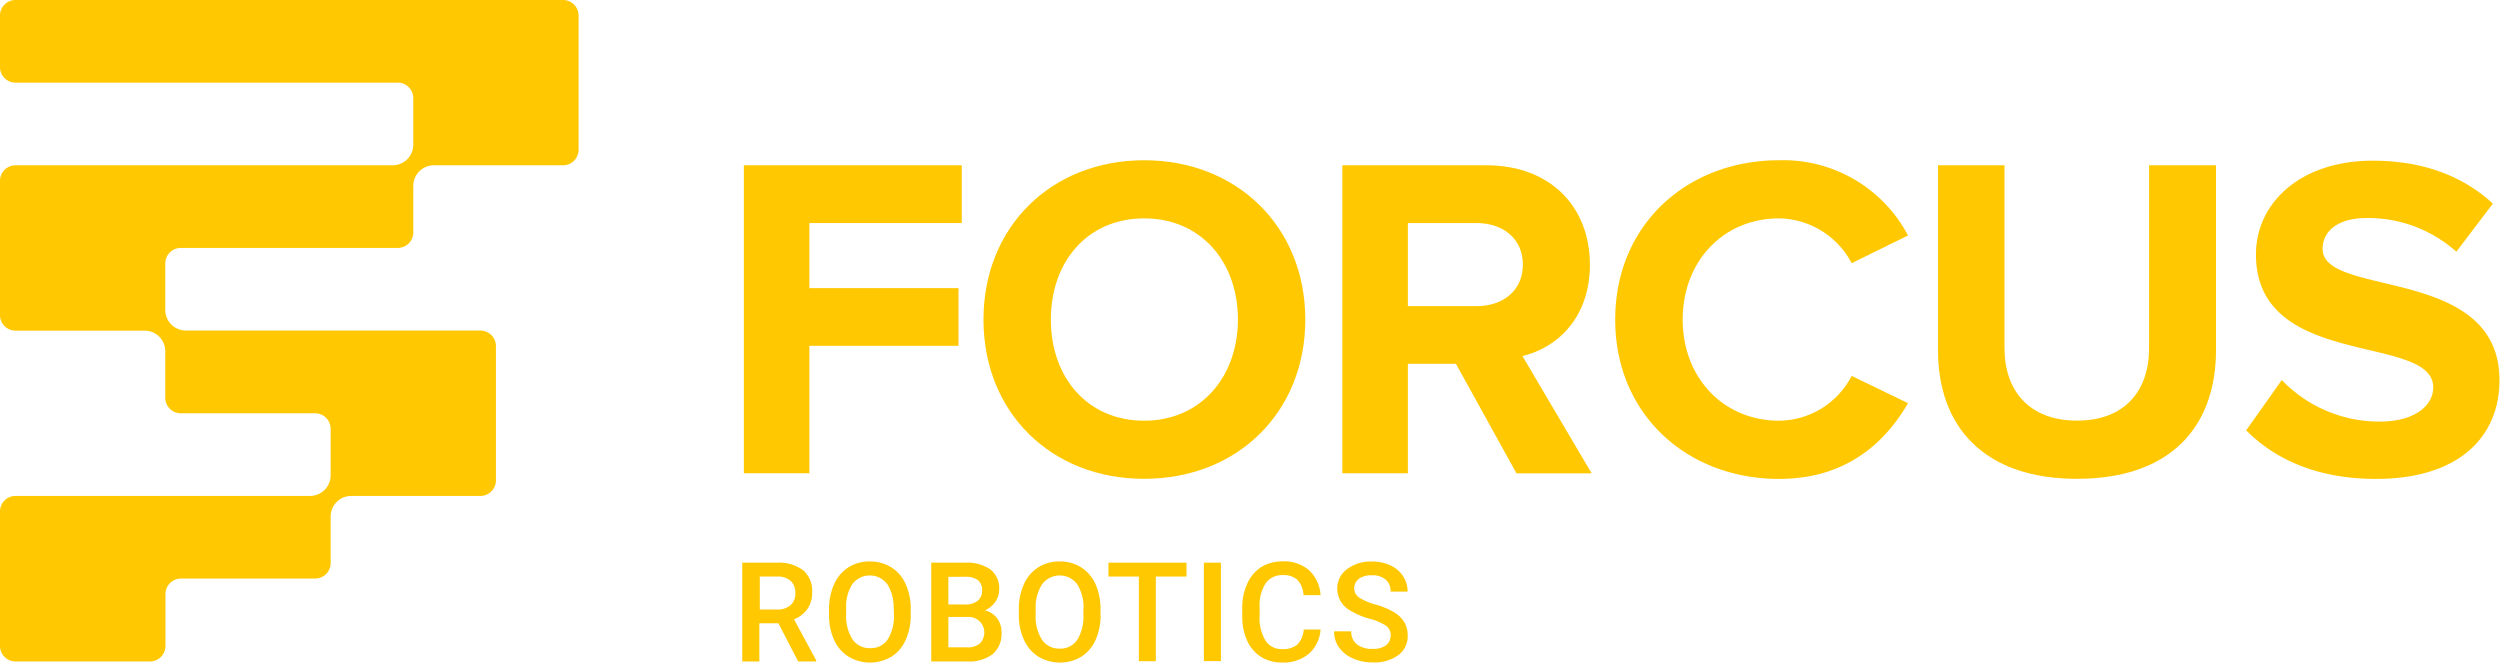
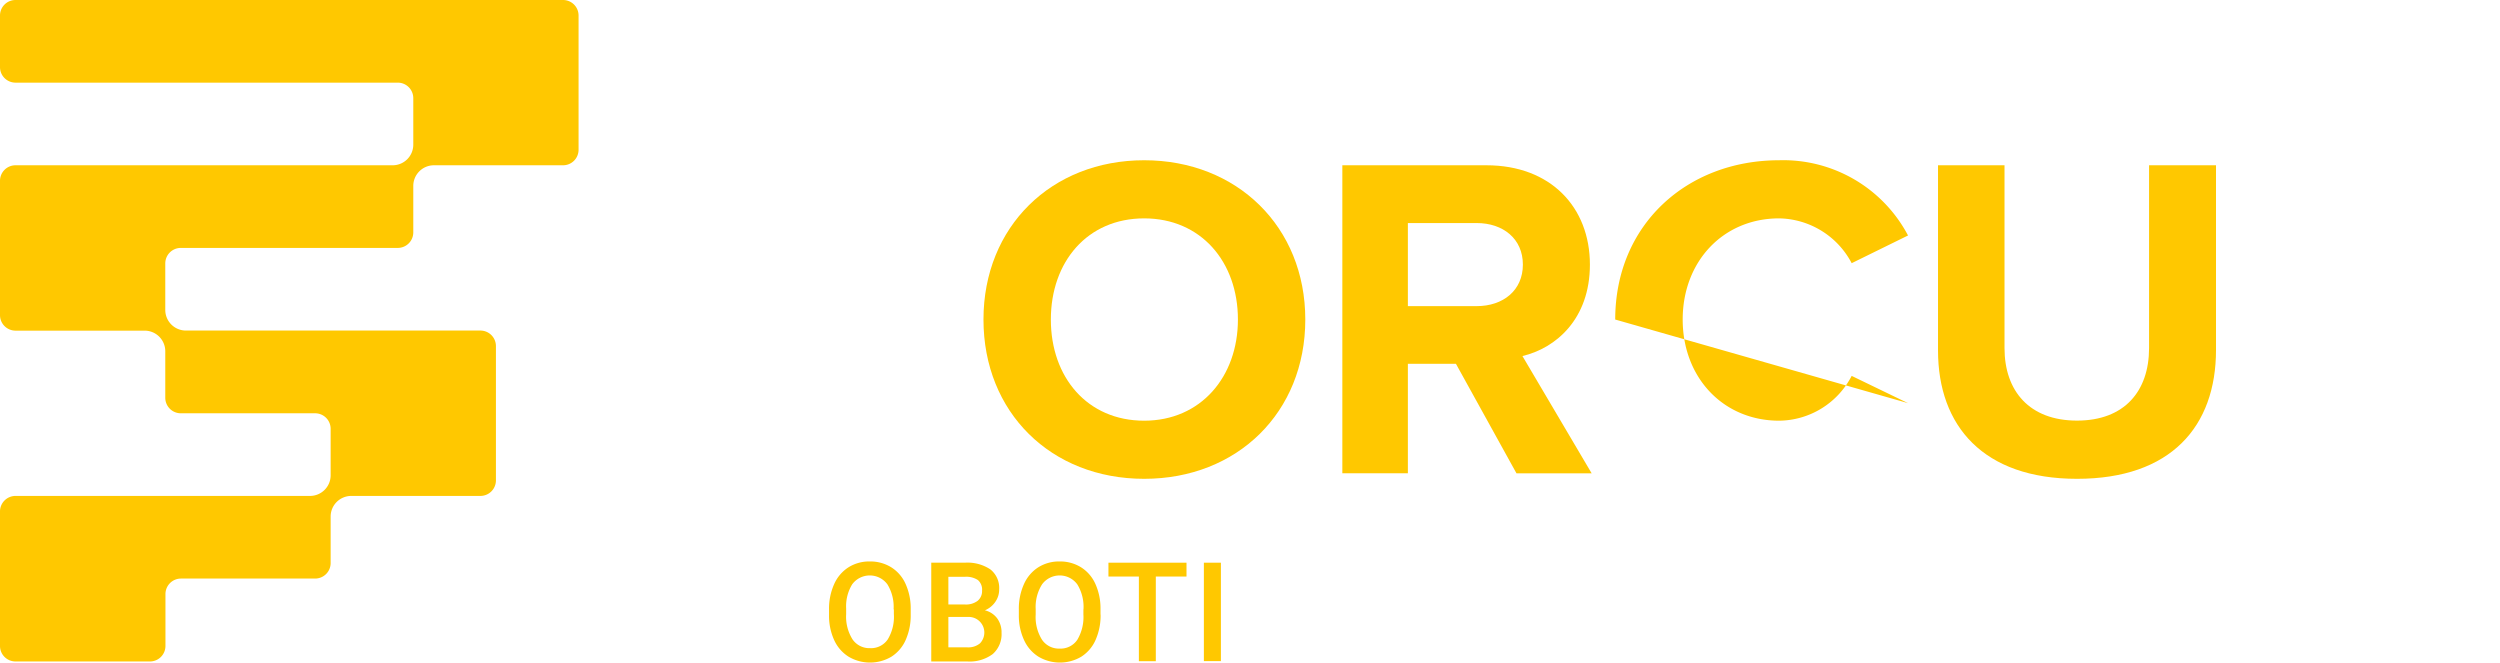
<svg xmlns="http://www.w3.org/2000/svg" viewBox="0 0 283.46 75.12">
  <defs>
    <style>.a{fill:#FFC800;}</style>
  </defs>
-   <polygon class="a" points="84.34 53.66 84.34 18.74 109.05 18.74 109.05 25.29 91.77 25.29 91.77 32.67 108.68 32.67 108.68 39.21 91.77 39.21 91.77 53.66 84.34 53.66" />
  <path class="a" d="M111.51,36.23c0-10.52,7.7-18.06,18.22-18.06S148,25.71,148,36.23s-7.7,18.06-18.27,18.06-18.22-7.54-18.22-18.06m28.85,0c0-6.54-4.19-11.47-10.63-11.47s-10.58,4.92-10.58,11.47,4.14,11.47,10.58,11.47,10.63-5,10.63-11.47" />
  <path class="a" d="M171.94,53.66l-6.86-12.41h-5.45V53.66H152.2V18.74h16.34c7.28,0,11.73,4.76,11.73,11.26,0,6.18-3.87,9.48-7.65,10.37l7.85,13.3h-8.53ZM172.67,30c0-2.93-2.25-4.71-5.24-4.71h-7.8v9.42h7.8c3,0,5.24-1.78,5.24-4.71" />
-   <path class="a" d="M183.14,36.23c0-10.73,8.11-18.06,18.59-18.06a16,16,0,0,1,14.61,8.53l-6.39,3.14a9.47,9.47,0,0,0-8.22-5.08c-6.34,0-10.94,4.87-10.94,11.47s4.61,11.47,10.94,11.47a9.36,9.36,0,0,0,8.22-5.08l6.39,3.09c-2.51,4.35-6.91,8.59-14.61,8.59-10.47,0-18.59-7.33-18.59-18.06" />
+   <path class="a" d="M183.14,36.23c0-10.73,8.11-18.06,18.59-18.06a16,16,0,0,1,14.61,8.53l-6.39,3.14a9.47,9.47,0,0,0-8.22-5.08c-6.34,0-10.94,4.87-10.94,11.47s4.61,11.47,10.94,11.47a9.36,9.36,0,0,0,8.22-5.08l6.39,3.09" />
  <path class="a" d="M219.74,39.74v-21h7.54V39.47c0,4.87,2.83,8.22,8.22,8.22s8.17-3.35,8.17-8.22V18.74h7.59V39.68c0,8.69-5.13,14.61-15.76,14.61s-15.76-6-15.76-14.56" />
-   <path class="a" d="M254.72,48.74l4-5.65a15.32,15.32,0,0,0,11.1,4.71c4.08,0,6.07-1.89,6.07-3.87,0-6.18-20.1-1.94-20.1-15.08,0-5.81,5-10.63,13.25-10.63,5.55,0,10.16,1.67,13.61,4.87l-4.14,5.45a15,15,0,0,0-10.16-3.82c-3.19,0-5,1.41-5,3.51,0,5.55,20.05,1.83,20.05,14.87,0,6.39-4.55,11.2-14,11.2-6.7,0-11.52-2.25-14.76-5.55" />
-   <path class="a" d="M88.26,70.67H86.1V75H84.16V63.8h3.92a4.57,4.57,0,0,1,3,.87,3.07,3.07,0,0,1,1,2.51,3.13,3.13,0,0,1-.54,1.88,3.43,3.43,0,0,1-1.51,1.16l2.51,4.65V75H90.5ZM86.1,69.11h2a2.22,2.22,0,0,0,1.53-.49,1.72,1.72,0,0,0,.55-1.35,1.84,1.84,0,0,0-.51-1.39,2.17,2.17,0,0,0-1.52-.51h-2v3.74Z" />
  <path class="a" d="M103.26,69.68a6.83,6.83,0,0,1-.57,2.88,4.3,4.3,0,0,1-1.62,1.9,4.76,4.76,0,0,1-4.85,0,4.33,4.33,0,0,1-1.64-1.89A6.61,6.61,0,0,1,94,69.74V69.11a6.79,6.79,0,0,1,.58-2.88,4.36,4.36,0,0,1,1.63-1.91,4.43,4.43,0,0,1,2.42-.66,4.49,4.49,0,0,1,2.42.66,4.28,4.28,0,0,1,1.63,1.89,6.75,6.75,0,0,1,.58,2.86v0.62Zm-1.94-.58a4.88,4.88,0,0,0-.7-2.84,2.48,2.48,0,0,0-4,0A4.78,4.78,0,0,0,95.94,69v0.64a4.84,4.84,0,0,0,.72,2.85,2.31,2.31,0,0,0,2,1,2.28,2.28,0,0,0,2-1,4.94,4.94,0,0,0,.69-2.87V69.09Z" />
  <path class="a" d="M105.59,75V63.8h3.82a4.67,4.67,0,0,1,2.88.76,2.67,2.67,0,0,1,1,2.26,2.42,2.42,0,0,1-.41,1.38,2.66,2.66,0,0,1-1.21,1,2.46,2.46,0,0,1,1.4.92,2.69,2.69,0,0,1,.49,1.63,3,3,0,0,1-1,2.41,4.38,4.38,0,0,1-2.89.84h-4.07Zm1.94-6.46h1.9a2.19,2.19,0,0,0,1.41-.41,1.41,1.41,0,0,0,.51-1.16,1.43,1.43,0,0,0-.47-1.2,2.39,2.39,0,0,0-1.47-.37h-1.88V68.5Zm0,1.42V73.4h2.15a2.09,2.09,0,0,0,1.43-.45,1.77,1.77,0,0,0-1.27-3h-2.31Z" />
  <path class="a" d="M124.79,69.68a6.85,6.85,0,0,1-.57,2.88,4.3,4.3,0,0,1-1.62,1.9,4.76,4.76,0,0,1-4.85,0,4.34,4.34,0,0,1-1.64-1.89,6.61,6.61,0,0,1-.59-2.83V69.11a6.79,6.79,0,0,1,.58-2.88,4.35,4.35,0,0,1,1.63-1.91,4.43,4.43,0,0,1,2.42-.66,4.49,4.49,0,0,1,2.42.66,4.29,4.29,0,0,1,1.63,1.89,6.76,6.76,0,0,1,.58,2.86v0.62Zm-1.94-.58a4.88,4.88,0,0,0-.7-2.84,2.48,2.48,0,0,0-4,0,4.79,4.79,0,0,0-.72,2.79v0.64a4.84,4.84,0,0,0,.72,2.85,2.31,2.31,0,0,0,2,1,2.28,2.28,0,0,0,2-1,5,5,0,0,0,.69-2.87V69.09Z" />
  <polygon class="a" points="134.53 65.37 131.05 65.37 131.05 74.97 129.13 74.97 129.13 65.37 125.68 65.37 125.68 63.8 134.53 63.8 134.53 65.37" />
  <rect class="a" x="136.5" y="63.8" width="1.93" height="11.16" />
-   <path class="a" d="M149.73,71.33a4,4,0,0,1-1.32,2.79,4.49,4.49,0,0,1-3.06,1,4.35,4.35,0,0,1-2.35-.63,4.15,4.15,0,0,1-1.57-1.8,6.5,6.5,0,0,1-.58-2.71v-1a6.54,6.54,0,0,1,.56-2.78A4.23,4.23,0,0,1,143,64.3a4.47,4.47,0,0,1,2.42-.65,4.32,4.32,0,0,1,3,1,4.18,4.18,0,0,1,1.31,2.83H147.8a2.75,2.75,0,0,0-.7-1.74,2.31,2.31,0,0,0-1.65-.53,2.26,2.26,0,0,0-1.94.92,4.61,4.61,0,0,0-.69,2.71v1a4.89,4.89,0,0,0,.65,2.76,2.15,2.15,0,0,0,1.9,1,2.51,2.51,0,0,0,1.72-.51,2.67,2.67,0,0,0,.73-1.71h1.93Z" />
-   <path class="a" d="M157.69,72.09a1.35,1.35,0,0,0-.52-1.13,6.19,6.19,0,0,0-1.87-.8,9,9,0,0,1-2.15-.9,2.86,2.86,0,0,1-1.53-2.5,2.72,2.72,0,0,1,1.1-2.22,4.45,4.45,0,0,1,2.85-.87,4.83,4.83,0,0,1,2.08.43,3.42,3.42,0,0,1,1.43,1.22,3.14,3.14,0,0,1,.52,1.76h-1.93a1.73,1.73,0,0,0-.55-1.36,2.27,2.27,0,0,0-1.57-.49,2.37,2.37,0,0,0-1.48.4,1.35,1.35,0,0,0-.52,1.13,1.22,1.22,0,0,0,.57,1,6.57,6.57,0,0,0,1.87.79,8.55,8.55,0,0,1,2.09.88,3.33,3.33,0,0,1,1.16,1.14,3,3,0,0,1,.37,1.5,2.66,2.66,0,0,1-1.07,2.22,4.65,4.65,0,0,1-2.9.82,5.45,5.45,0,0,1-2.23-.45,3.74,3.74,0,0,1-1.58-1.24,3.08,3.08,0,0,1-.56-1.84h1.94a1.81,1.81,0,0,0,.63,1.47,2.75,2.75,0,0,0,1.8.52,2.39,2.39,0,0,0,1.52-.41,1.32,1.32,0,0,0,.51-1.08" />
  <path class="a" d="M63.84,0H1.76A1.76,1.76,0,0,0,0,1.76V7.62A1.76,1.76,0,0,0,1.76,9.37H45.1a1.76,1.76,0,0,1,1.76,1.76V16.4a2.34,2.34,0,0,1-2.34,2.34H1.76A1.76,1.76,0,0,0,0,20.5V35.73a1.76,1.76,0,0,0,1.76,1.76H16.4a2.34,2.34,0,0,1,2.34,2.34V45.1a1.76,1.76,0,0,0,1.76,1.76H35.73a1.76,1.76,0,0,1,1.76,1.76v5.27a2.34,2.34,0,0,1-2.34,2.34H1.76A1.76,1.76,0,0,0,0,58V73.21A1.76,1.76,0,0,0,1.76,75H17a1.76,1.76,0,0,0,1.76-1.76V67.35A1.76,1.76,0,0,1,20.5,65.6H35.73a1.76,1.76,0,0,0,1.76-1.76V58.57a2.34,2.34,0,0,1,2.34-2.34H54.47a1.76,1.76,0,0,0,1.76-1.76V39.24a1.76,1.76,0,0,0-1.76-1.76H21.08a2.34,2.34,0,0,1-2.34-2.34V29.87a1.76,1.76,0,0,1,1.76-1.76H45.1a1.76,1.76,0,0,0,1.76-1.76V21.08a2.34,2.34,0,0,1,2.34-2.34H63.84A1.76,1.76,0,0,0,65.6,17V1.76A1.76,1.76,0,0,0,63.84,0" />
</svg>